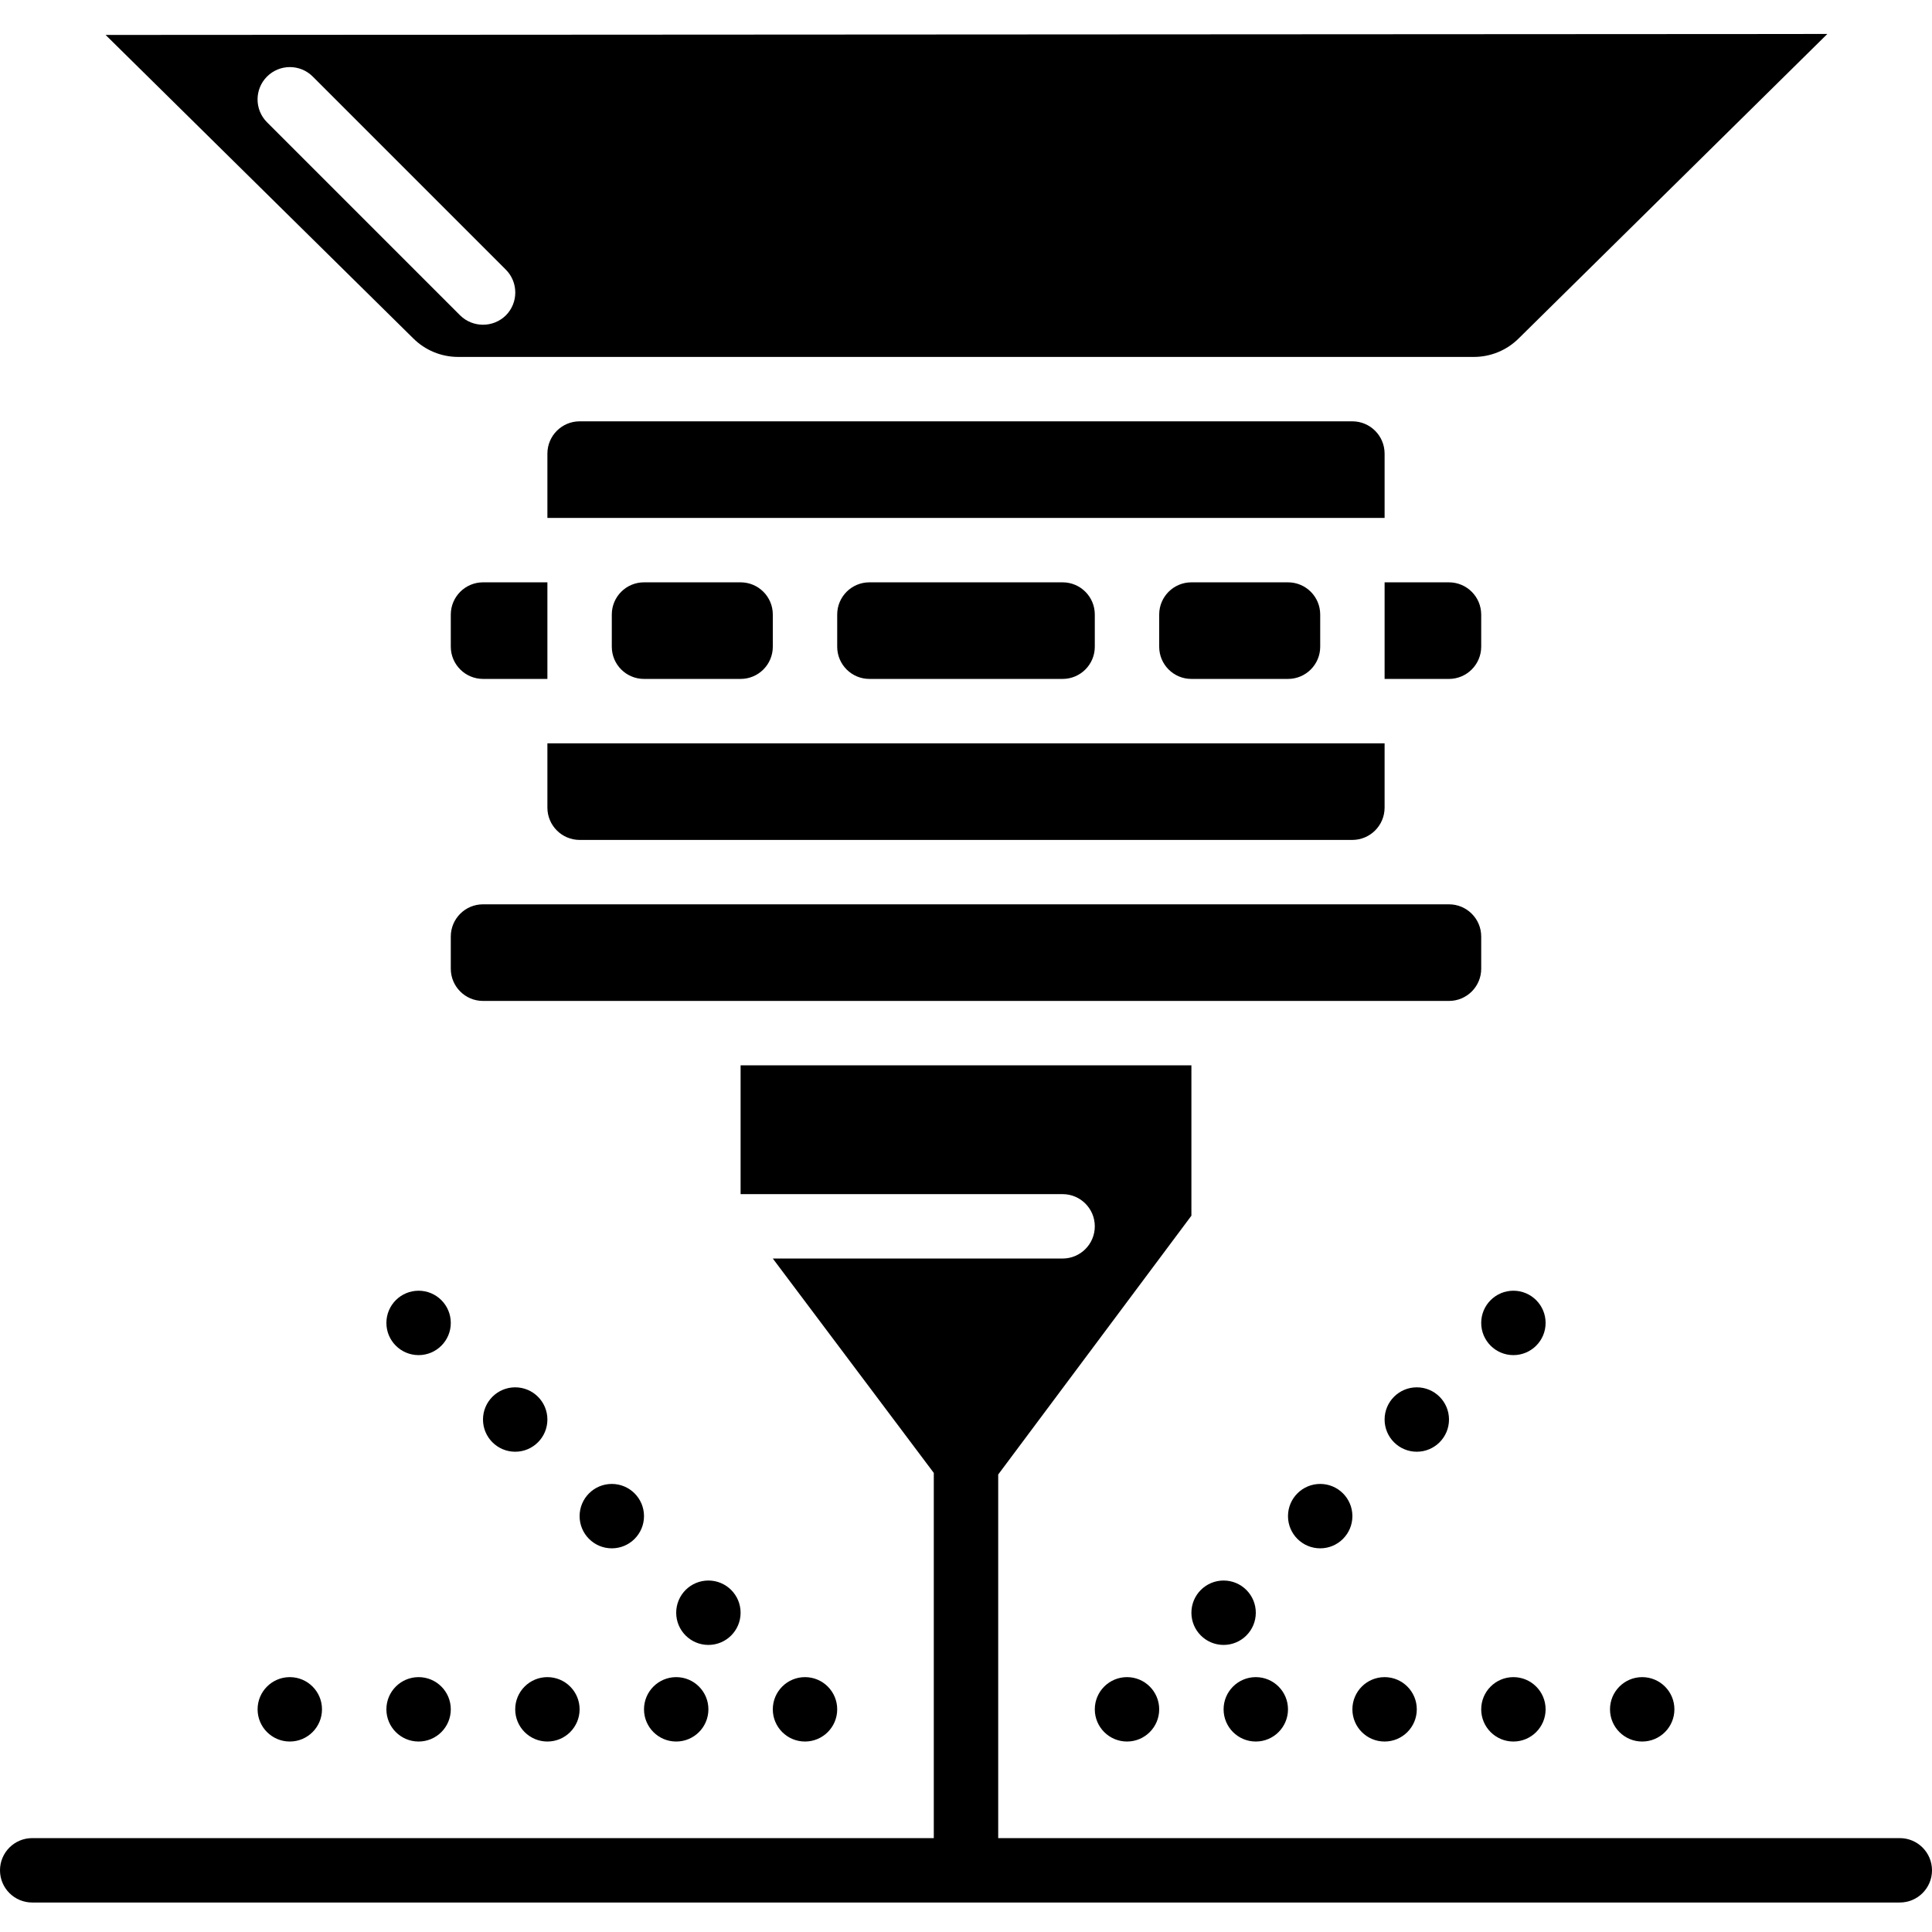
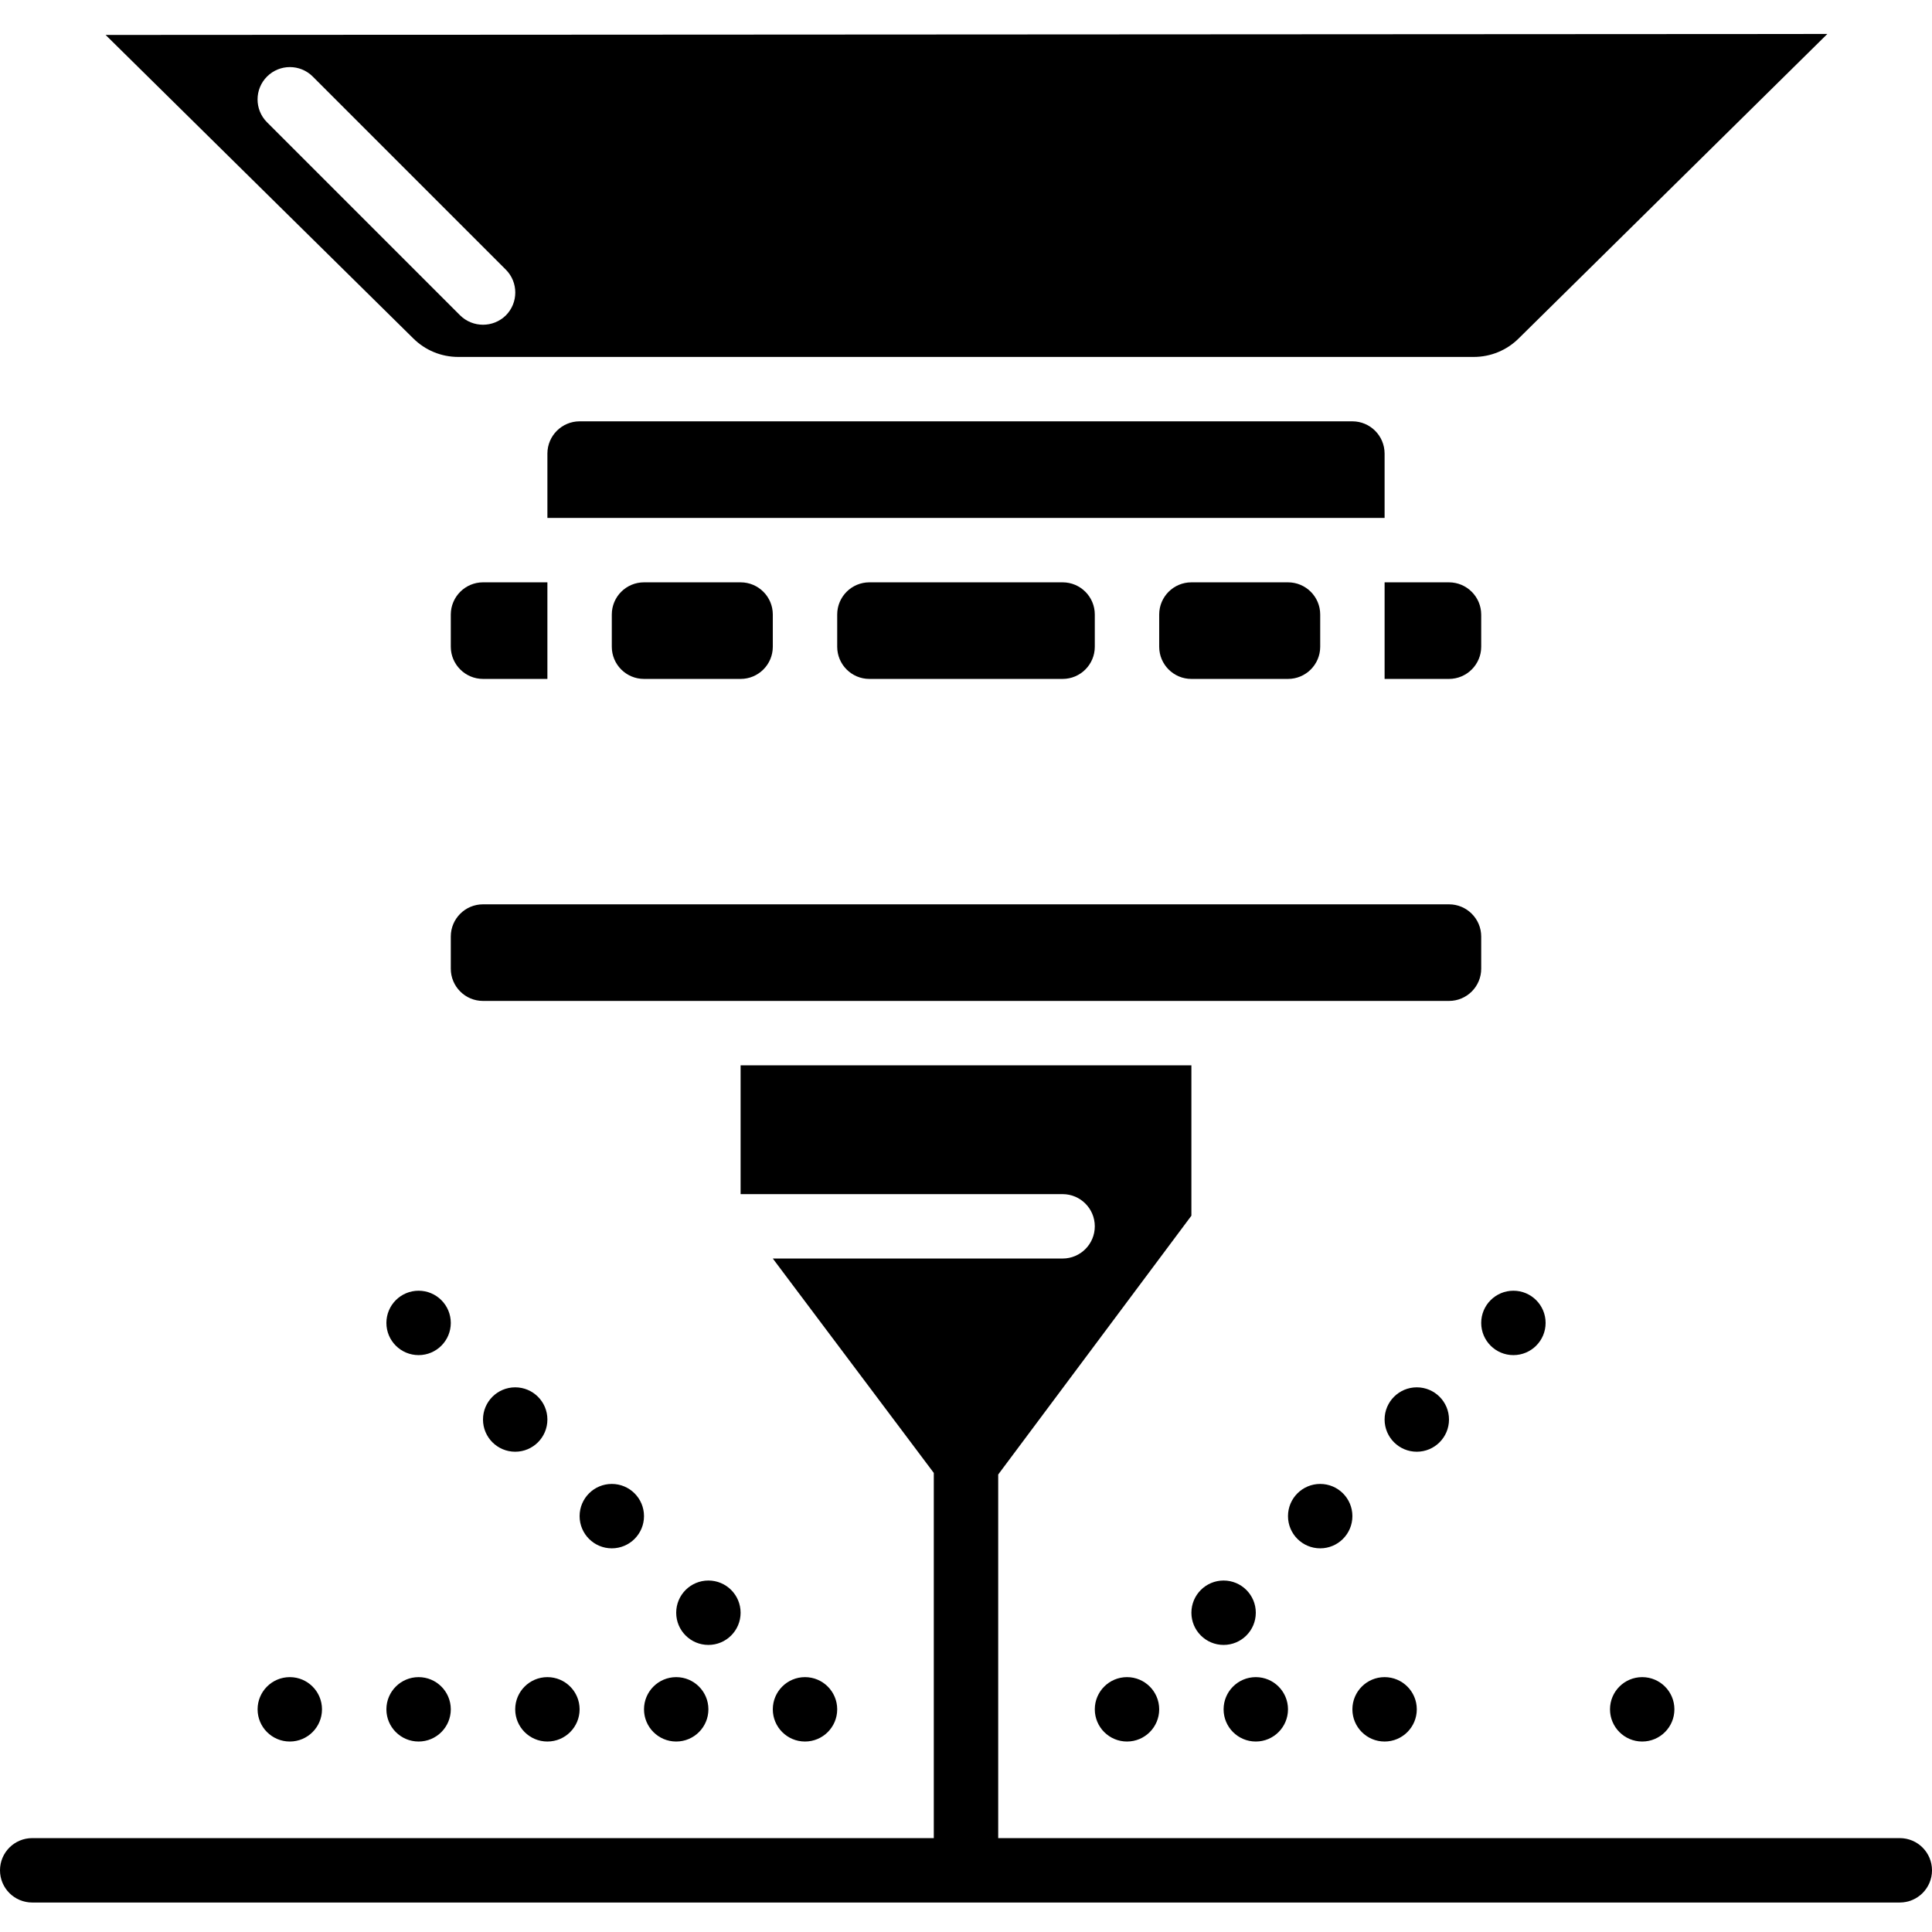
<svg xmlns="http://www.w3.org/2000/svg" height="512pt" viewBox="0 -8 512 511" width="512pt">
  <path d="m409.602 342.09c0 4.711-3.82 8.531-8.535 8.531-4.711 0-8.531-3.82-8.531-8.531 0-4.715 3.82-8.535 8.531-8.535 4.715 0 8.535 3.82 8.535 8.535zm0 0" />
  <path d="m384 367.688c0 4.715-3.82 8.535-8.535 8.535-4.711 0-8.531-3.82-8.531-8.535 0-4.711 3.82-8.531 8.531-8.531 4.715 0 8.535 3.82 8.535 8.531zm0 0" />
  <path d="m358.398 393.289c0 4.715-3.82 8.535-8.531 8.535-4.715 0-8.535-3.82-8.535-8.535 0-4.711 3.82-8.531 8.535-8.531 4.711 0 8.531 3.82 8.531 8.531zm0 0" />
  <path d="m332.801 418.891c0 4.711-3.82 8.531-8.535 8.531-4.711 0-8.531-3.82-8.531-8.531 0-4.715 3.82-8.535 8.531-8.535 4.715 0 8.535 3.82 8.535 8.535zm0 0" />
-   <path d="m443.734 444.488c0 4.715-3.82 8.535-8.535 8.535-4.711 0-8.531-3.82-8.531-8.535 0-4.711 3.82-8.531 8.531-8.531 4.715 0 8.535 3.82 8.535 8.531zm0 0" />
-   <path d="m409.602 444.488c0 4.715-3.82 8.535-8.535 8.535-4.711 0-8.531-3.82-8.531-8.535 0-4.711 3.82-8.531 8.531-8.531 4.715 0 8.535 3.82 8.535 8.531zm0 0" />
+   <path d="m443.734 444.488c0 4.715-3.82 8.535-8.535 8.535-4.711 0-8.531-3.82-8.531-8.535 0-4.711 3.82-8.531 8.531-8.531 4.715 0 8.535 3.82 8.535 8.531z" />
  <path d="m375.465 444.488c0 4.715-3.82 8.535-8.531 8.535-4.715 0-8.535-3.82-8.535-8.535 0-4.711 3.82-8.531 8.535-8.531 4.711 0 8.531 3.82 8.531 8.531zm0 0" />
  <path d="m341.332 444.488c0 4.715-3.82 8.535-8.531 8.535-4.715 0-8.535-3.82-8.535-8.535 0-4.711 3.82-8.531 8.535-8.531 4.711 0 8.531 3.82 8.531 8.531zm0 0" />
  <path d="m307.199 444.488c0 4.715-3.82 8.535-8.531 8.535-4.715 0-8.535-3.82-8.535-8.535 0-4.711 3.82-8.531 8.535-8.531 4.711 0 8.531 3.82 8.531 8.531zm0 0" />
  <path d="m119.465 342.09c0 4.711-3.82 8.531-8.531 8.531-4.715 0-8.535-3.82-8.535-8.531 0-4.715 3.82-8.535 8.535-8.535 4.711 0 8.531 3.82 8.531 8.535zm0 0" />
  <path d="m145.066 367.688c0 4.715-3.82 8.535-8.531 8.535-4.715 0-8.535-3.82-8.535-8.535 0-4.711 3.82-8.531 8.535-8.531 4.711 0 8.531 3.82 8.531 8.531zm0 0" />
  <path d="m170.668 393.289c0 4.715-3.82 8.535-8.535 8.535-4.711 0-8.531-3.82-8.531-8.535 0-4.711 3.82-8.531 8.531-8.531 4.715 0 8.535 3.82 8.535 8.531zm0 0" />
  <path d="m196.266 418.891c0 4.711-3.82 8.531-8.531 8.531-4.715 0-8.535-3.82-8.535-8.531 0-4.715 3.82-8.535 8.535-8.535 4.711 0 8.531 3.82 8.531 8.535zm0 0" />
  <path d="m85.332 444.488c0 4.715-3.82 8.535-8.531 8.535-4.715 0-8.535-3.82-8.535-8.535 0-4.711 3.82-8.531 8.535-8.531 4.711 0 8.531 3.82 8.531 8.531zm0 0" />
  <path d="m119.465 444.488c0 4.715-3.82 8.535-8.531 8.535-4.715 0-8.535-3.82-8.535-8.535 0-4.711 3.82-8.531 8.535-8.531 4.711 0 8.531 3.82 8.531 8.531zm0 0" />
  <path d="m153.602 444.488c0 4.715-3.82 8.535-8.535 8.535-4.711 0-8.531-3.82-8.531-8.535 0-4.711 3.82-8.531 8.531-8.531 4.715 0 8.535 3.82 8.535 8.531zm0 0" />
  <path d="m187.734 444.488c0 4.715-3.82 8.535-8.535 8.535-4.711 0-8.531-3.82-8.531-8.535 0-4.711 3.82-8.531 8.531-8.531 4.715 0 8.535 3.82 8.535 8.531zm0 0" />
  <path d="m221.867 444.488c0 4.715-3.82 8.535-8.535 8.535-4.711 0-8.531-3.82-8.531-8.535 0-4.711 3.82-8.531 8.531-8.531 4.715 0 8.535 3.82 8.535 8.531zm0 0" />
  <path d="m503.465 478.621h-238.93v-96.363l51.199-68.586v-39.848h-119.469v34.133h85.336c4.711 0 8.531 3.82 8.531 8.531 0 4.715-3.82 8.535-8.531 8.535h-76.801l42.664 56.816v96.781h-238.93c-4.715 0-8.535 3.82-8.535 8.535 0 4.711 3.82 8.531 8.535 8.531h494.93c4.715 0 8.535-3.82 8.535-8.531 0-4.715-3.82-8.535-8.535-8.535zm0 0" />
  <path d="m27.988.758 81.496 80.383c3.164 3.172 7.465 4.953 11.945 4.949h269.141c4.48.004 8.781-1.777 11.945-4.949l81.75-80.641zm106.07 74.324c-3.363 3.301-8.754 3.301-12.117 0l-51.199-51.199c-3.324-3.352-3.312-8.758.023-12.094 3.336-3.336 8.742-3.348 12.094-.023l51.199 51.199c3.328 3.352 3.328 8.762 0 12.117zm0 0" />
  <path d="m170.668 145.824h25.598c4.715 0 8.535 3.82 8.535 8.531v8.535c0 4.711-3.82 8.531-8.535 8.531h-25.598c-4.715 0-8.535-3.82-8.535-8.531v-8.535c0-4.711 3.82-8.531 8.535-8.531zm0 0" />
  <path d="m230.398 145.824h51.203c4.711 0 8.531 3.82 8.531 8.531v8.535c0 4.711-3.82 8.531-8.531 8.531h-51.203c-4.711 0-8.531-3.82-8.531-8.531v-8.535c0-4.711 3.82-8.531 8.531-8.531zm0 0" />
-   <path d="m145.066 205.555c.016 4.707 3.828 8.52 8.535 8.535h204.797c4.707-.016 8.52-3.828 8.535-8.535v-17.066h-221.867zm0 0" />
  <path d="m358.398 103.156h-204.797c-4.707.012-8.52 3.824-8.535 8.531v17.07h221.867v-17.07c-.016-4.707-3.828-8.52-8.535-8.531zm0 0" />
  <path d="m119.465 154.355v8.535c.016 4.707 3.828 8.52 8.535 8.531h17.066v-25.598h-17.066c-4.707.012-8.52 3.824-8.535 8.531zm0 0" />
  <path d="m366.934 171.422h17.066c4.707-.012 8.52-3.824 8.535-8.531v-8.535c-.016-4.707-3.828-8.52-8.535-8.531h-17.066zm0 0" />
  <path d="m315.734 145.824h25.598c4.715 0 8.535 3.82 8.535 8.531v8.535c0 4.711-3.82 8.531-8.535 8.531h-25.598c-4.715 0-8.535-3.82-8.535-8.531v-8.535c0-4.711 3.82-8.531 8.535-8.531zm0 0" />
  <path d="m128 231.156h256c4.711 0 8.535 3.82 8.535 8.531v8.535c0 4.711-3.824 8.535-8.535 8.535h-256c-4.711 0-8.535-3.824-8.535-8.535v-8.535c0-4.711 3.824-8.531 8.535-8.531zm0 0" />
</svg>